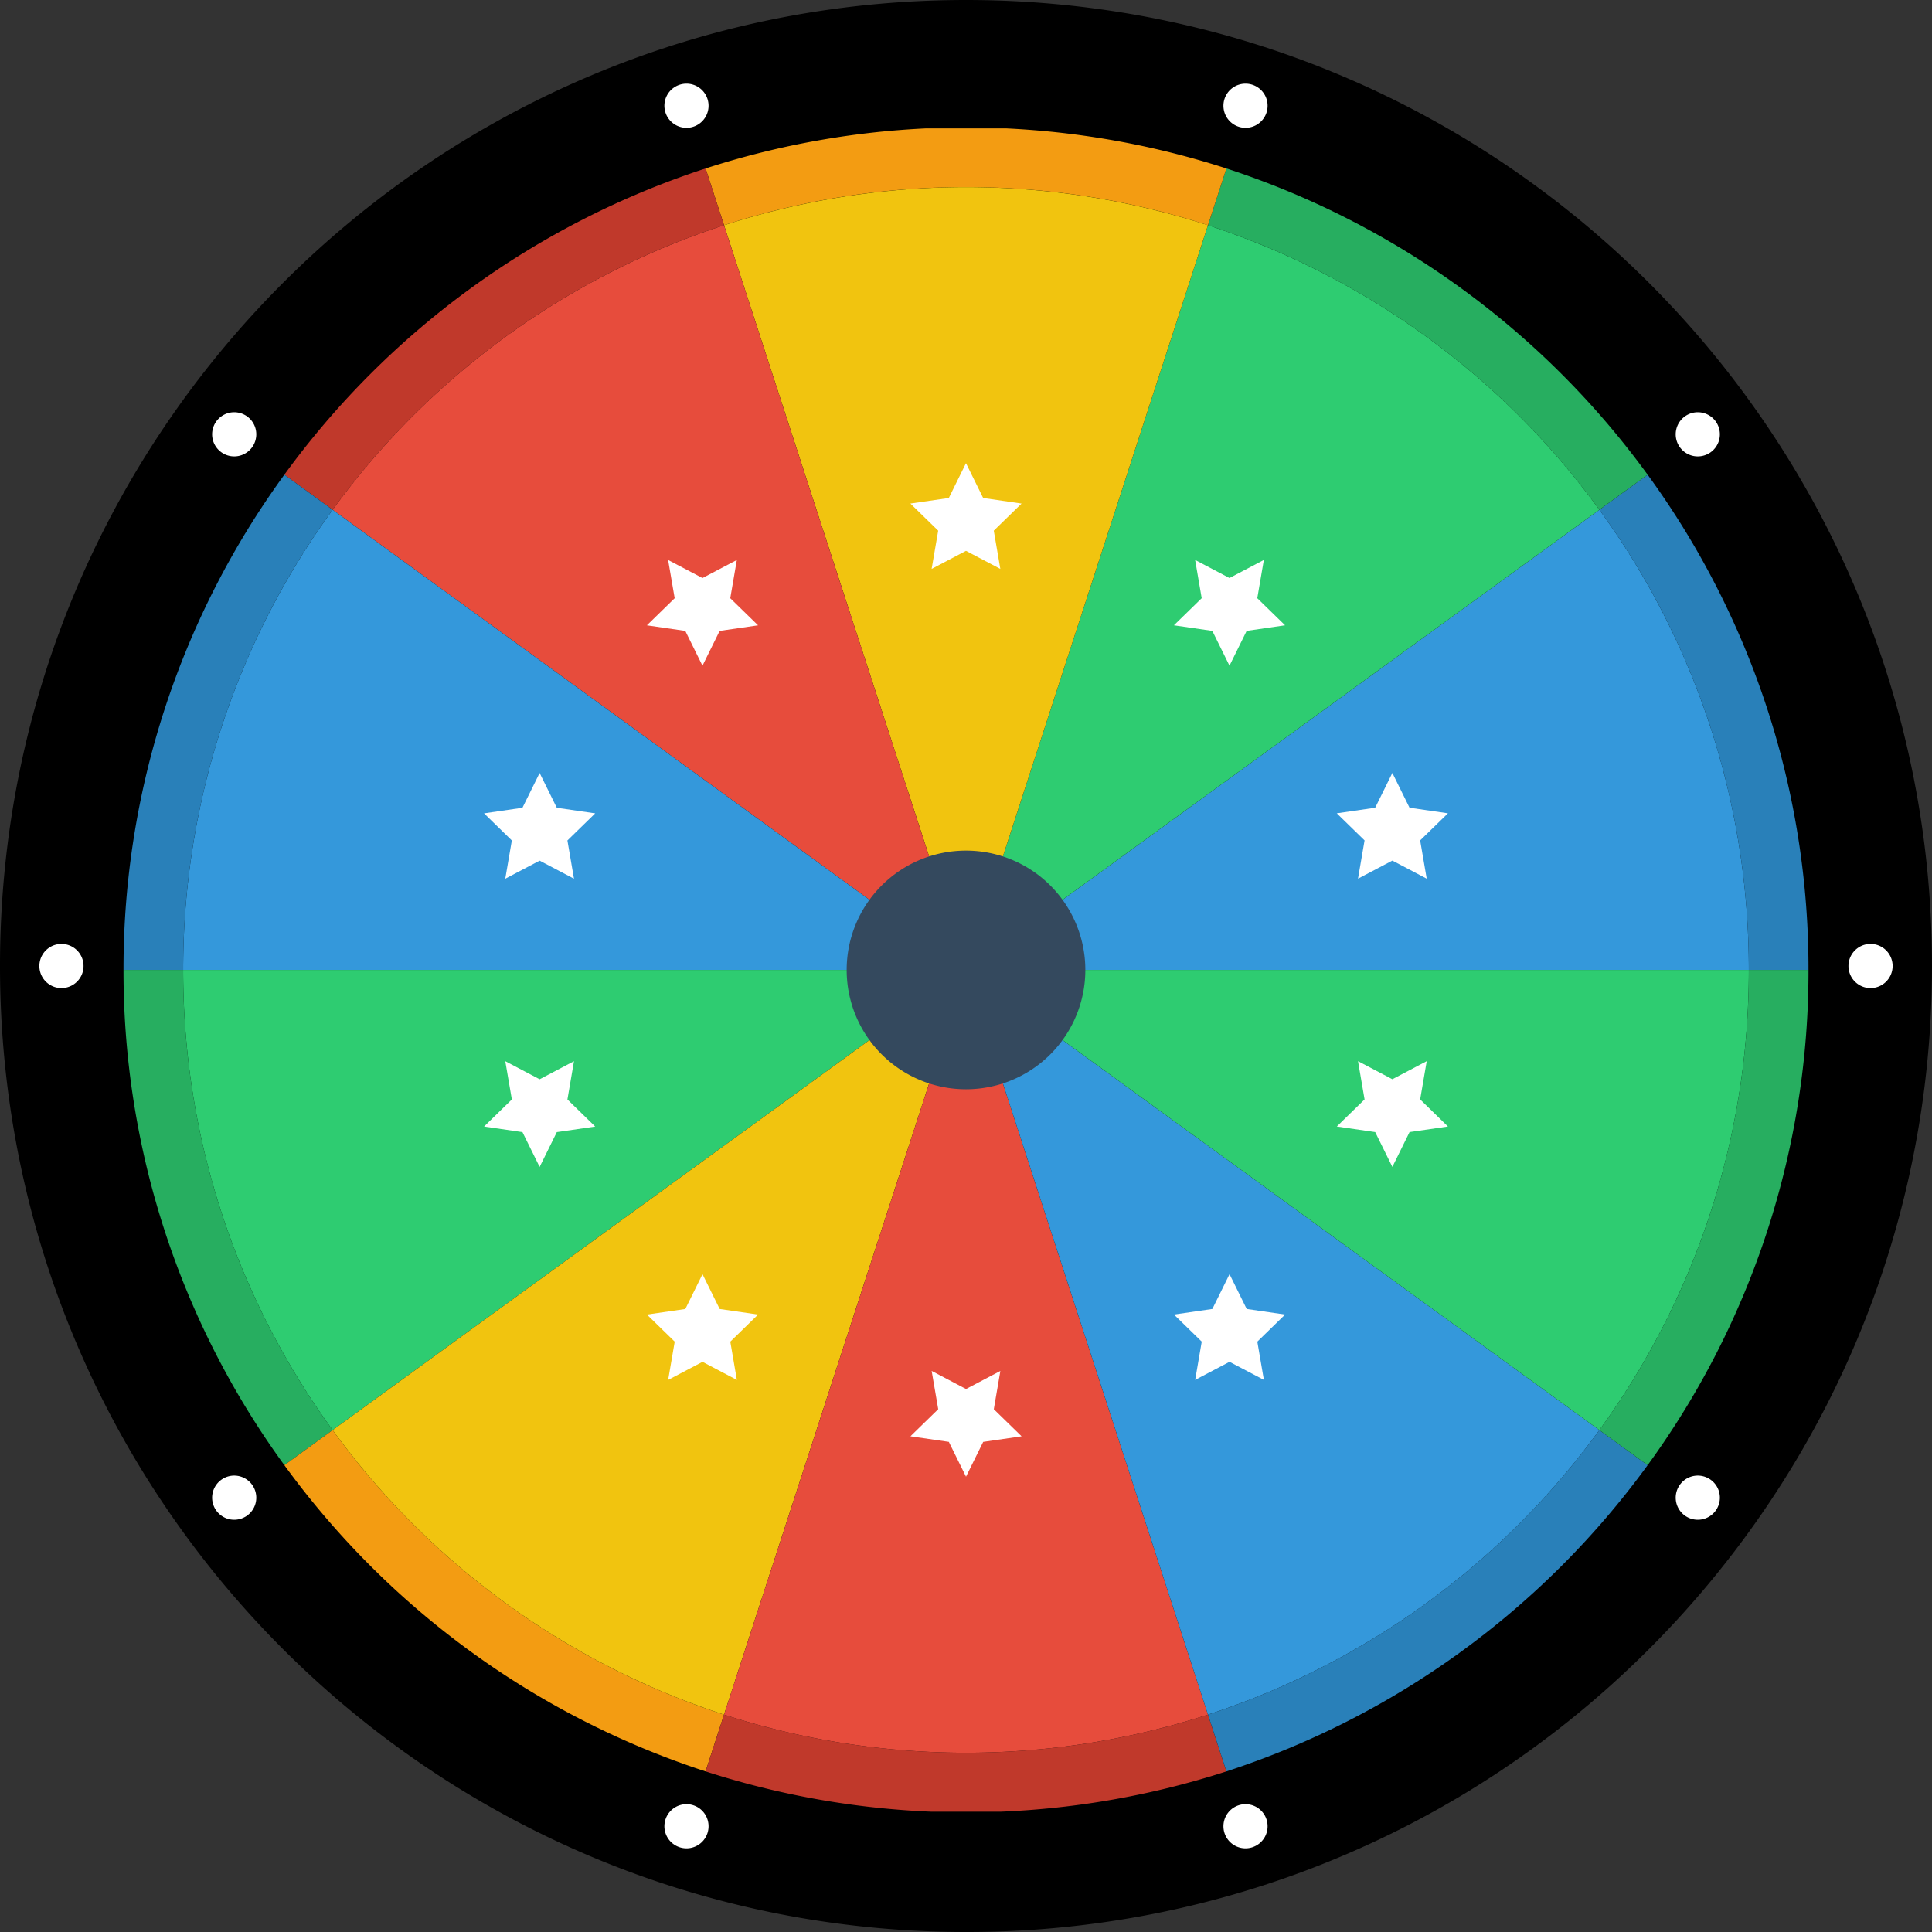
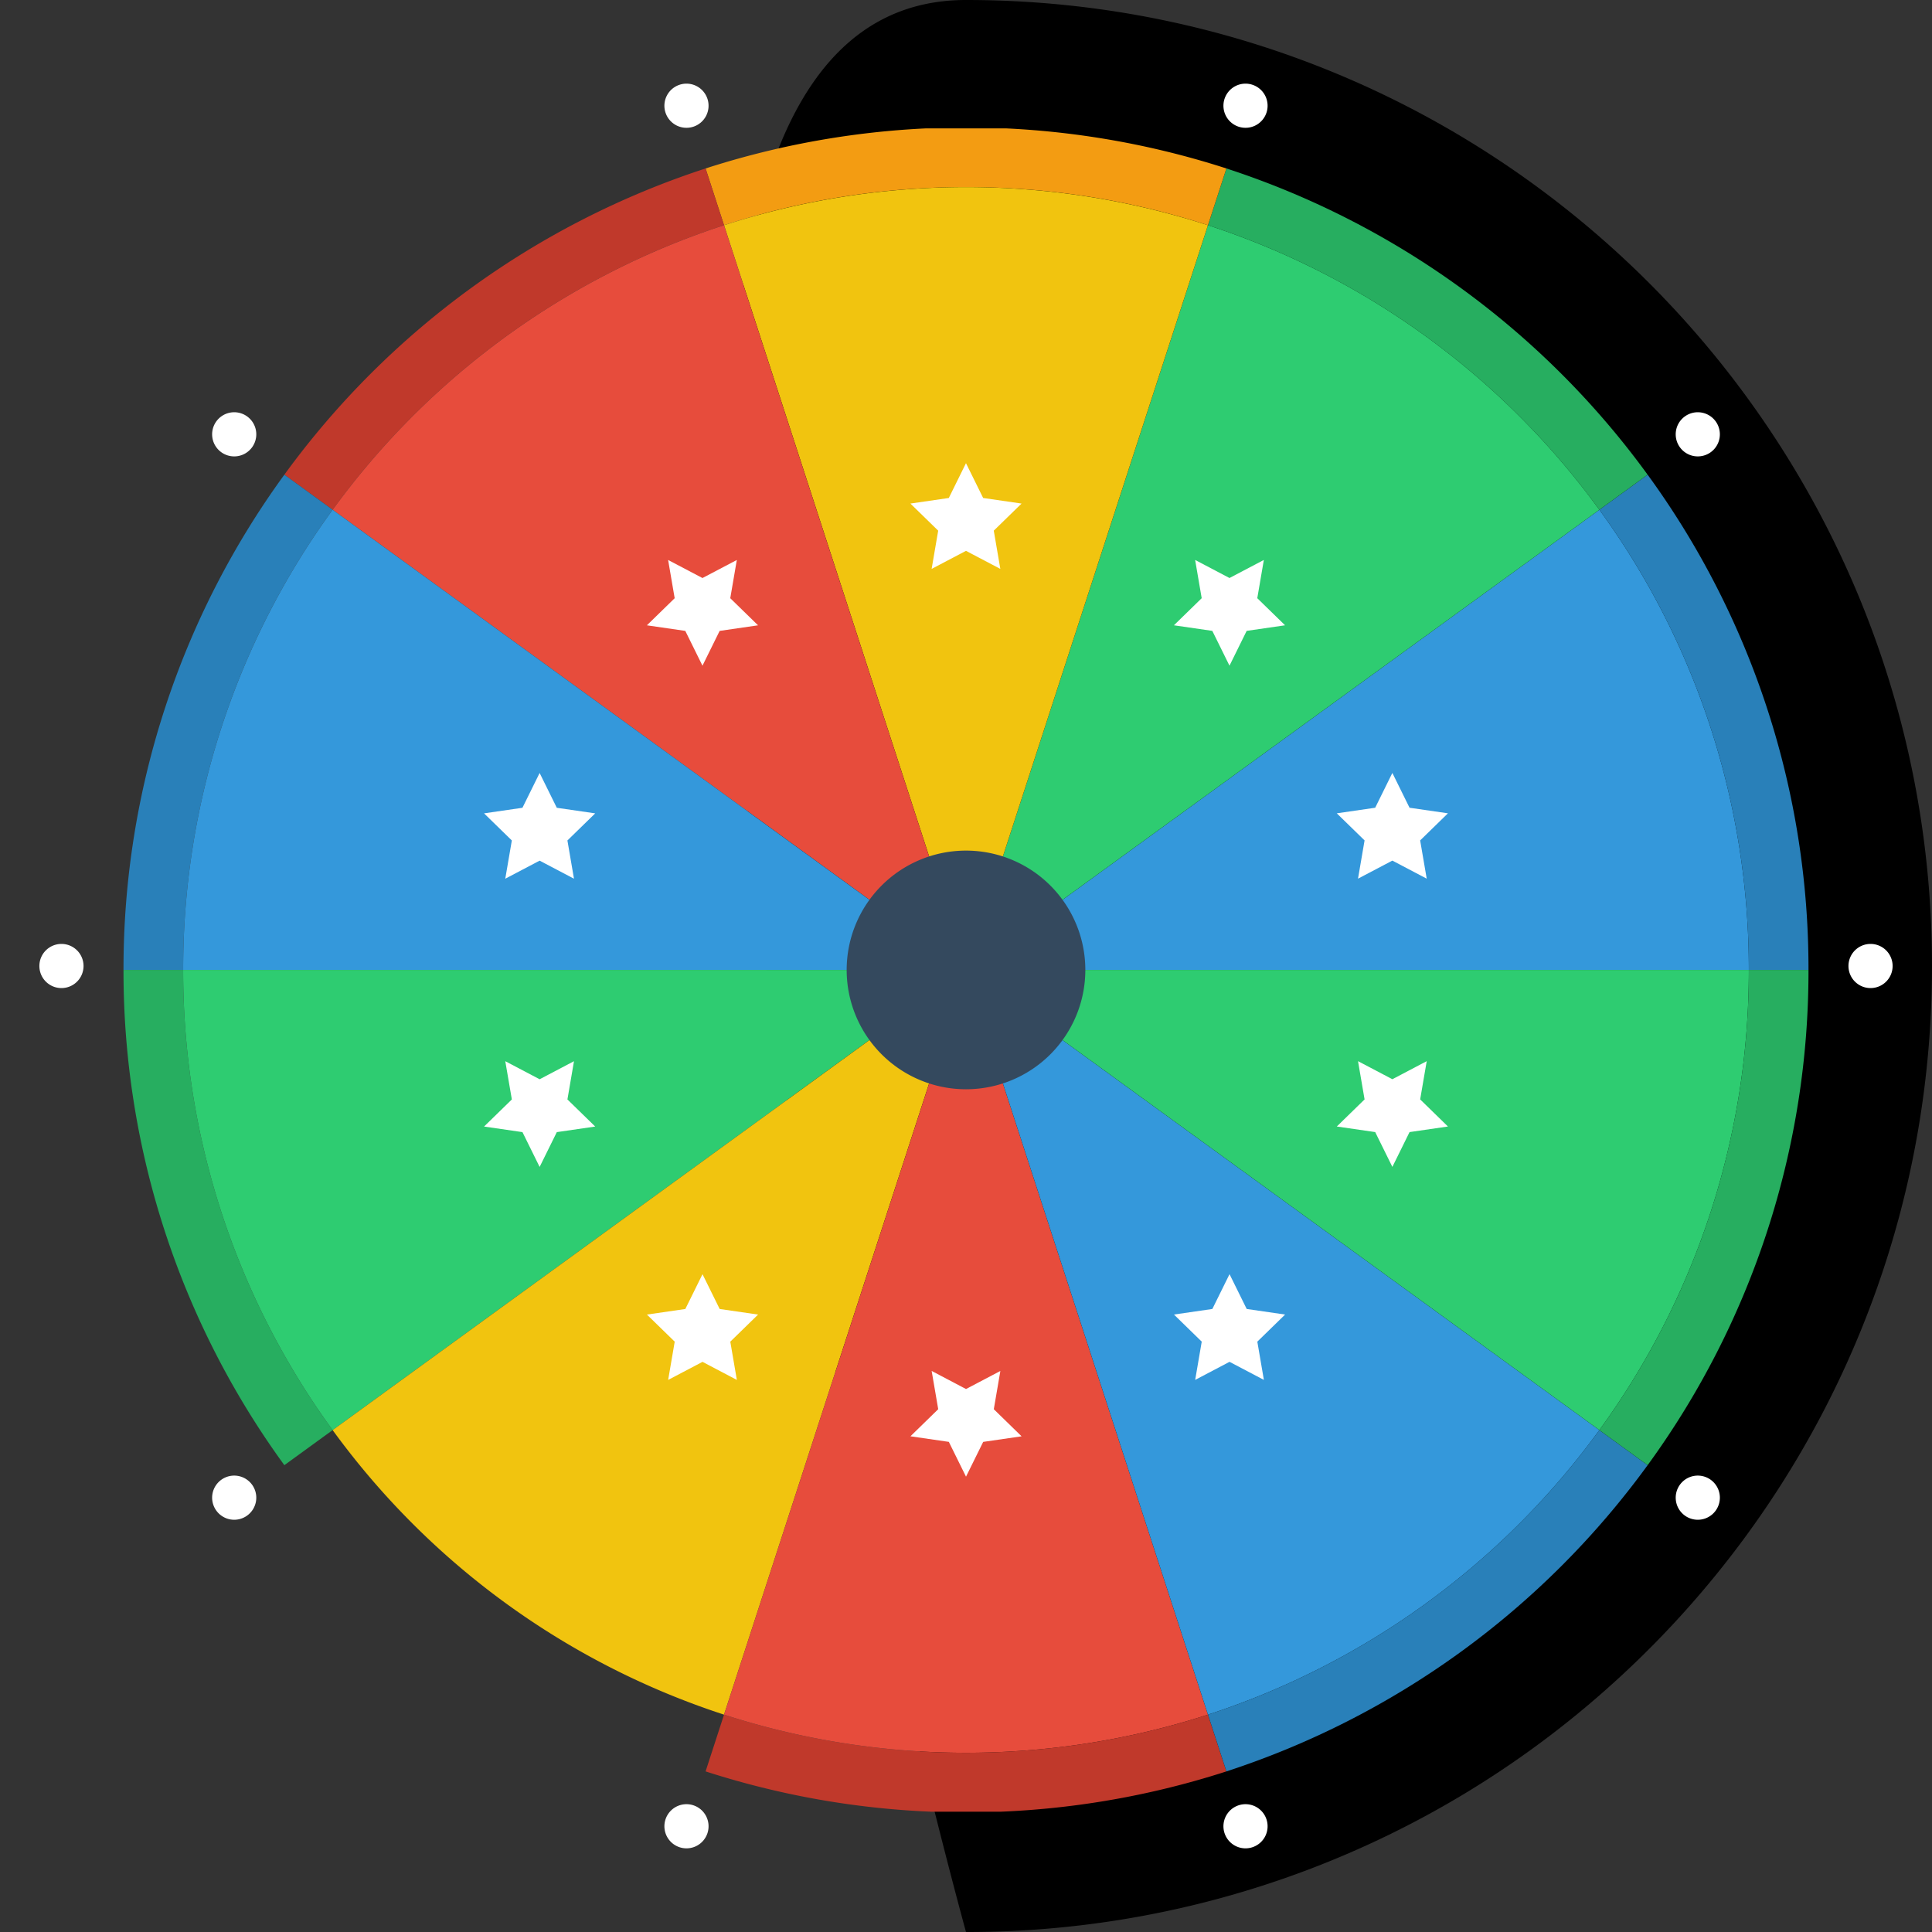
<svg xmlns="http://www.w3.org/2000/svg" width="805.718" height="805.718" viewBox="0 0 805.718 805.718">
  <rect x="0" y="0" width="805.718" height="805.718" fill="#333333" stroke="none" />
  <defs>
    <clipPath id="a">
      <rect width="704" height="702" transform="translate(-0.433 0.335)" fill="none" />
    </clipPath>
  </defs>
  <g transform="translate(-116.141 -108.669)">
    <g transform="translate(115.999 108.497)">
-       <path d="M402.859,0C625.352,0,805.718,180.366,805.718,402.859c0,120.814-53.181,229.206-137.484,303.11a401.256,401.256,0,0,1-265.375,99.749C180.366,805.718,0,625.352,0,402.859S180.366,0,402.859,0" transform="translate(0.141 0.172)" />
+       <path d="M402.859,0C625.352,0,805.718,180.366,805.718,402.859c0,120.814-53.181,229.206-137.484,303.11a401.256,401.256,0,0,1-265.375,99.749S180.366,0,402.859,0" transform="translate(0.141 0.172)" />
      <path d="M75.207,1582A9.207,9.207,0,1,1,66,1591.207,9.207,9.207,0,0,1,75.207,1582" transform="translate(-49.436 -1188.176)" fill="#fff" />
      <path d="M359.323,2474.839a9.207,9.207,0,1,1-2.037,12.86,9.207,9.207,0,0,1,2.037-12.86" transform="translate(-266.919 -1857.526)" fill="#fff" />
      <path d="M2812.263,2489.736a9.207,9.207,0,1,1,12.86-2.037,9.207,9.207,0,0,1-12.86,2.037" transform="translate(-2109.489 -1857.526)" fill="#fff" />
      <path d="M2050.913,3035.846a9.207,9.207,0,1,1,11.6,5.911,9.207,9.207,0,0,1-11.6-5.911" transform="translate(-1540.099 -2271.204)" fill="#fff" />
      <path d="M1113.973,3030.156a9.207,9.207,0,1,1,5.911,11.6,9.207,9.207,0,0,1-5.911-11.6" transform="translate(-836.299 -2271.204)" fill="#fff" />
      <path d="M3107.207,1600.414a9.207,9.207,0,1,1,9.207-9.207,9.207,9.207,0,0,1-9.207,9.207" transform="translate(-2326.977 -1188.176)" fill="#fff" />
      <path d="M2823.086,707.571a9.207,9.207,0,1,1,2.037-12.86,9.207,9.207,0,0,1-2.037,12.86" transform="translate(-2109.489 -518.821)" fill="#fff" />
      <path d="M2068.425,152.242a9.207,9.207,0,1,1-5.911-11.6,9.207,9.207,0,0,1,5.911,11.6" transform="translate(-1540.098 -105.133)" fill="#fff" />
      <path d="M1131.485,146.553a9.207,9.207,0,1,1-11.6-5.911,9.207,9.207,0,0,1,11.6,5.911" transform="translate(-836.299 -105.134)" fill="#fff" />
      <path d="M370.146,692.674a9.207,9.207,0,1,1-12.86,2.037,9.207,9.207,0,0,1,12.86-2.037" transform="translate(-266.919 -518.822)" fill="#fff" />
    </g>
    <g transform="translate(167 162.219)">
      <g transform="translate(703.567 702.335) rotate(180)">
        <g transform="translate(0 0)" clip-path="url(#a)">
          <path d="M24.883,1412H0a349.766,349.766,0,0,0,67.083,206.533l20.133-14.627A324.991,324.991,0,0,1,24.883,1412" transform="translate(0.217 -1060.613)" fill="#2980b9" />
          <path d="M289.724,2183.224l-20.133,14.628a352.1,352.1,0,0,0,175.665,127.712l7.691-23.672a327.159,327.159,0,0,1-163.224-118.667" transform="translate(-202.292 -1639.932)" fill="#27ae60" />
          <path d="M1084.153,2676.018a326.219,326.219,0,0,1-100.911-15.895l-7.691,23.671a353.3,353.3,0,0,0,217.205,0l-7.691-23.671a326.219,326.219,0,0,1-100.911,15.895" transform="translate(-732.585 -1998.163)" fill="#f39c12" />
          <path d="M1817.54,2301.893l7.691,23.672A352.1,352.1,0,0,0,2000.9,2197.853l-20.133-14.627a327.163,327.163,0,0,1-163.224,118.667" transform="translate(-1365.061 -1639.933)" fill="#c0392b" />
          <path d="M2473.5,1603.905l20.133,14.627A349.763,349.763,0,0,0,2560.715,1412h-24.883a325,325,0,0,1-62.333,191.905" transform="translate(-1857.797 -1060.613)" fill="#2980b9" />
          <path d="M2535.832,788.524h24.883a349.766,349.766,0,0,0-67.083-206.533L2473.5,596.619a324.992,324.992,0,0,1,62.333,191.905" transform="translate(-1857.797 -437.137)" fill="#27ae60" />
-           <path d="M1980.763,211.085l20.133-14.628A352.1,352.1,0,0,0,1825.23,68.746l-7.692,23.672a327.158,327.158,0,0,1,163.224,118.667" transform="translate(-1365.06 -51.604)" fill="#f39c12" />
          <path d="M975.55,17.106l7.691,23.672a328.273,328.273,0,0,1,201.822,0l7.691-23.672a353.3,353.3,0,0,0-217.205,0" transform="translate(-732.585 0.036)" fill="#c0392b" />
          <path d="M452.947,92.417l-7.691-23.672A352.1,352.1,0,0,0,269.59,196.457l20.133,14.627A327.161,327.161,0,0,1,452.947,92.417" transform="translate(-202.291 -51.603)" fill="#2980b9" />
          <path d="M87.216,596.618,67.083,581.99A349.765,349.765,0,0,0,0,788.523H24.883A324.994,324.994,0,0,1,87.216,596.618" transform="translate(0.217 -437.137)" fill="#27ae60" />
          <path d="M100,1412a324.991,324.991,0,0,0,62.333,191.905L426.468,1412Z" transform="translate(-74.9 -1060.613)" fill="#3498db" />
          <path d="M350.5,1603.905a327.159,327.159,0,0,0,163.224,118.667L614.636,1412Z" transform="translate(-263.069 -1060.613)" fill="#2ecc71" />
          <path d="M1006.46,1722.573a328.277,328.277,0,0,0,201.822,0L1107.371,1412Z" transform="translate(-755.804 -1060.613)" fill="#f1c40f" />
          <path d="M1512.911,1722.573a327.163,327.163,0,0,0,163.224-118.667L1412,1412Z" transform="translate(-1060.433 -1060.613)" fill="#e74c3c" />
          <path d="M1676.135,1603.905A324.994,324.994,0,0,0,1738.468,1412H1412Z" transform="translate(-1060.433 -1060.613)" fill="#3498db" />
          <path d="M1738.468,832.681a324.991,324.991,0,0,0-62.333-191.905L1412,832.681Z" transform="translate(-1060.433 -481.295)" fill="#2ecc71" />
          <path d="M1676.135,282.545a327.16,327.16,0,0,0-163.224-118.667L1412,474.451Z" transform="translate(-1060.433 -123.064)" fill="#f1c40f" />
          <path d="M1208.283,115.895a328.278,328.278,0,0,0-201.823,0l100.911,310.573Z" transform="translate(-755.805 -75.081)" fill="#e74c3c" />
          <path d="M350.5,282.544,614.636,474.45,513.725,163.877A327.162,327.162,0,0,0,350.5,282.544" transform="translate(-263.069 -123.063)" fill="#3498db" />
          <path d="M162.333,640.775A324.994,324.994,0,0,0,100,832.681H426.468Z" transform="translate(-74.9 -481.294)" fill="#2ecc71" />
          <path d="M1261.766,1212A49.766,49.766,0,1,1,1212,1261.766,49.766,49.766,0,0,1,1261.766,1212" transform="translate(-910.199 -910.38)" fill="#34495e" />
          <path d="M604.274,1592.226l11.589-11.3-2.736-15.951,14.325,7.531,14.325-7.531-2.736,15.951,11.589,11.3-16.016,2.327-7.162,14.513-7.162-14.513Z" transform="translate(-453.695 -1175.526)" fill="#fff" />
          <path d="M886.092,1966.03l2.736-15.951-11.589-11.3,16.016-2.327,7.162-14.513,7.163,14.513,16.016,2.327-11.589,11.3,2.736,15.951-14.325-7.531Z" transform="translate(-658.737 -1443.666)" fill="#fff" />
          <path d="M1342.063,2128.214,1334.9,2113.7l-16.016-2.327,11.589-11.3-2.736-15.951,14.325,7.531,14.325-7.531-2.736,15.951,11.589,11.3-16.016,2.327Z" transform="translate(-990.487 -1565.493)" fill="#fff" />
          <path d="M1798.022,1965.992l-14.325-7.531-14.325,7.531,2.736-15.951-11.589-11.3,16.016-2.327,7.163-14.513,7.162,14.513,16.016,2.327-11.589,11.3Z" transform="translate(-1322.229 -1443.637)" fill="#fff" />
          <path d="M2079.807,1592.164l-16.016,2.327L2056.628,1609l-7.162-14.513-16.016-2.327,11.589-11.3-2.736-15.951,14.325,7.531,14.325-7.531-2.736,15.951Z" transform="translate(-1527.246 -1175.479)" fill="#fff" />
          <path d="M2079.787,1098.684l-11.589,11.3,2.736,15.951-14.325-7.531-14.325,7.531,2.736-15.951-11.589-11.3,16.016-2.327,7.162-14.513,7.162,14.513Z" transform="translate(-1527.231 -812.611)" fill="#fff" />
          <path d="M1797.969,724.879l-2.736,15.951,11.589,11.3-16.015,2.327-7.163,14.513-7.162-14.513-16.016-2.327,11.589-11.3-2.736-15.951,14.325,7.531Z" transform="translate(-1322.189 -544.47)" fill="#fff" />
          <path d="M1342,562.7l7.162,14.513,16.016,2.327-11.589,11.3,2.736,15.951L1342,599.252l-14.325,7.531,2.736-15.951-11.589-11.3,16.016-2.327Z" transform="translate(-990.438 -422.643)" fill="#fff" />
          <path d="M886.039,724.917l14.325,7.531,14.325-7.531-2.736,15.951,11.589,11.3-16.016,2.327-7.163,14.513L893.2,754.492l-16.016-2.327,11.589-11.3Z" transform="translate(-658.698 -544.499)" fill="#fff" />
          <path d="M604.254,1098.745l16.016-2.327,7.163-14.513,7.162,14.513,16.016,2.327-11.589,11.3,2.736,15.951-14.325-7.531-14.325,7.531,2.736-15.951Z" transform="translate(-453.68 -812.657)" fill="#fff" />
        </g>
      </g>
    </g>
  </g>
</svg>